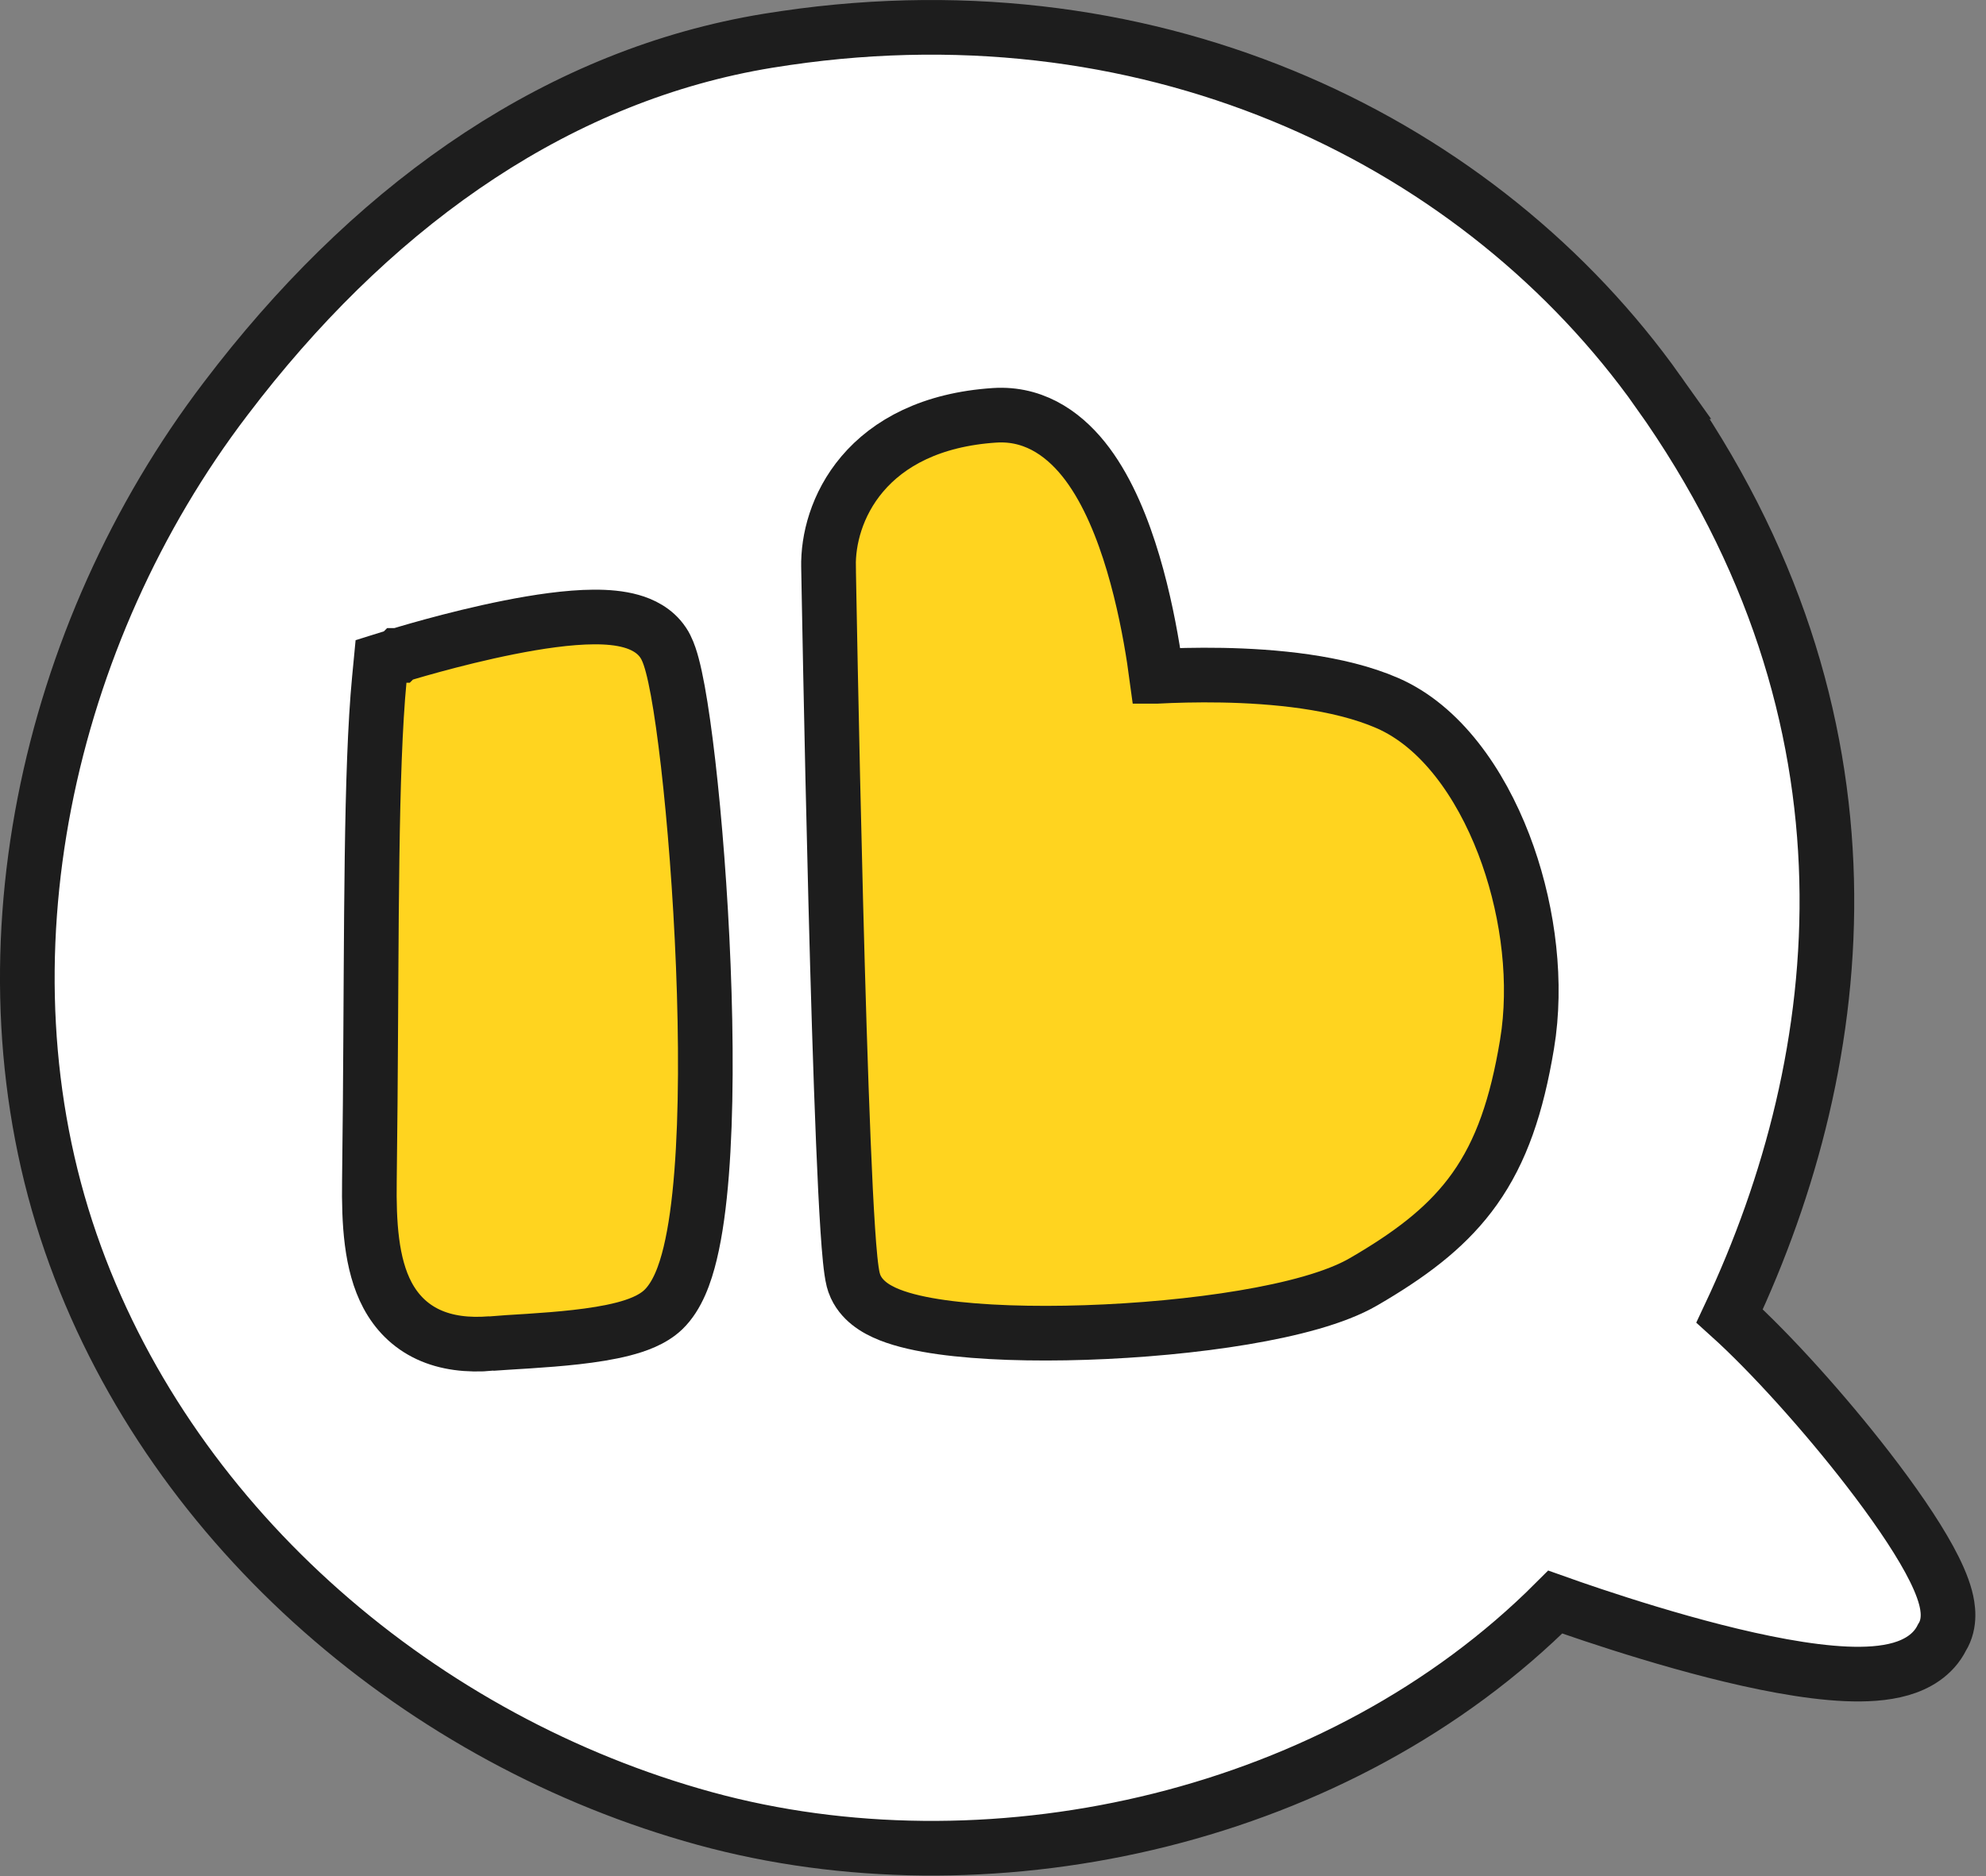
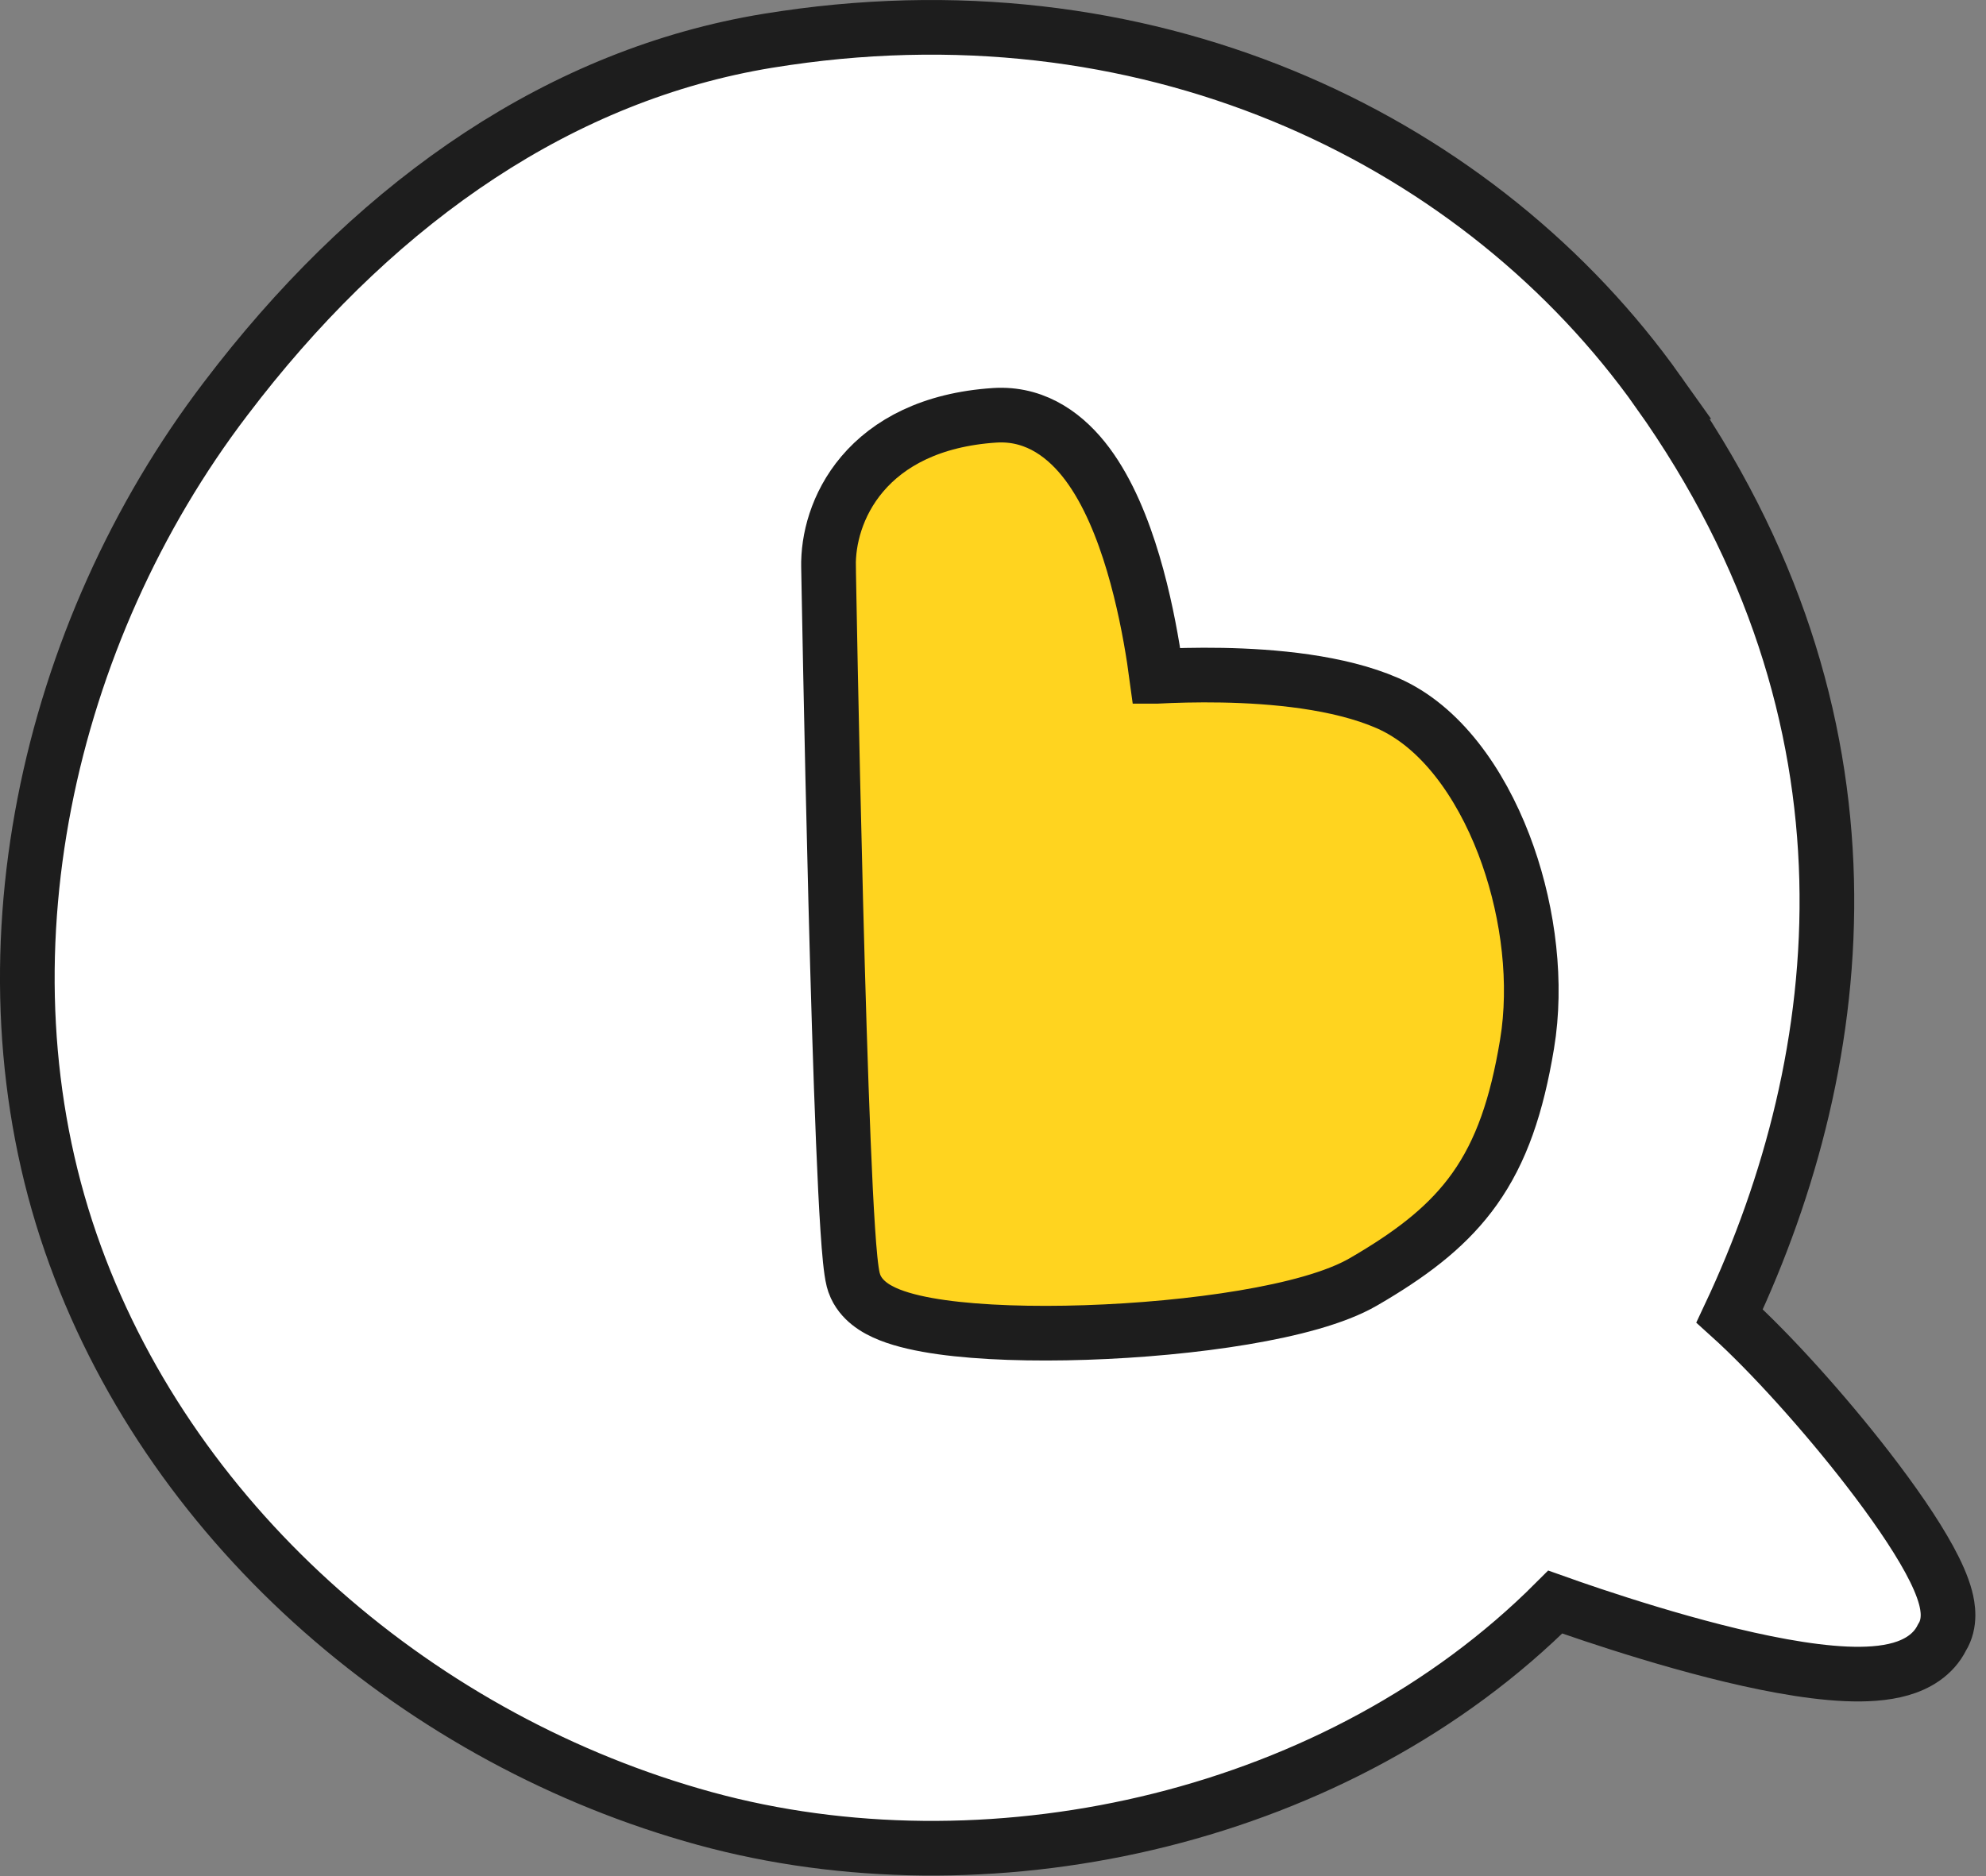
<svg xmlns="http://www.w3.org/2000/svg" width="109" height="103" viewBox="0 0 109 103" fill="none">
  <rect x="0" y="0" width="109" height="103" fill="#808080" stroke="none" />
  <path d="M43.116 2.089C63.647 -0.918 81.357 7.907 91.011 21.501H91.01C103.756 39.444 101.606 58.042 94.928 72.239C97.174 74.266 100.146 77.567 102.526 80.65C103.884 82.409 105.096 84.156 105.888 85.61C106.279 86.329 106.607 87.047 106.779 87.697C106.91 88.191 107.078 89.102 106.584 89.892C106.098 90.871 105.18 91.372 104.324 91.619C103.425 91.879 102.372 91.933 101.309 91.886C99.167 91.791 96.562 91.267 94.103 90.641C91.624 90.009 89.209 89.252 87.42 88.655C86.579 88.375 85.874 88.128 85.36 87.945C73.494 99.822 54.761 103.938 39.427 100.024L38.685 99.828C23.214 95.586 9.651 84.035 4.137 68.939L3.881 68.218C-1.47 52.741 2.552 34.793 12.379 21.895L13.133 20.918C20.988 10.924 30.832 4.093 42.137 2.24L43.116 2.089Z" fill="white" stroke="#1D1D1D" stroke-width="3" />
  <path d="M54.789 22.789C56.945 22.728 58.559 23.971 59.682 25.477C60.83 27.018 61.63 29.03 62.194 30.925C62.764 32.842 63.126 34.756 63.345 36.181C63.398 36.525 63.442 36.843 63.48 37.127C63.486 37.127 63.491 37.126 63.497 37.126C64.405 37.079 65.667 37.039 67.086 37.065C69.864 37.118 73.467 37.429 76.145 38.595C79.071 39.869 81.239 42.975 82.534 46.347C83.765 49.554 84.326 53.298 83.905 56.67L83.807 57.339C83.249 60.69 82.405 63.194 80.93 65.268C79.55 67.208 77.701 68.652 75.32 70.079L74.836 70.364C73.312 71.251 70.872 71.882 68.251 72.322C65.572 72.772 62.503 73.052 59.584 73.148C56.674 73.244 53.854 73.159 51.683 72.856C50.608 72.705 49.614 72.49 48.83 72.18C48.438 72.025 48.034 71.822 47.689 71.543C47.386 71.299 47.064 70.943 46.89 70.457L46.825 70.241C46.7 69.731 46.61 68.709 46.53 67.502C46.445 66.229 46.364 64.577 46.287 62.687C46.131 58.904 45.988 54.132 45.868 49.456C45.747 44.779 45.648 40.191 45.58 36.773C45.545 35.063 45.519 33.646 45.501 32.656C45.491 32.161 45.485 31.772 45.48 31.508C45.478 31.376 45.475 31.274 45.474 31.206C45.474 31.172 45.473 31.146 45.473 31.129C45.473 31.12 45.472 31.114 45.472 31.109V31.104L45.473 31.102C45.445 29.658 45.904 27.699 47.323 26.023C48.776 24.308 51.116 23.03 54.579 22.799L54.789 22.789Z" fill="#FFD41F" stroke="#1D1D1D" stroke-width="3" />
-   <path d="M32.591 33.87C33.293 33.866 34.012 33.921 34.649 34.102C35.227 34.265 35.936 34.591 36.393 35.272L36.481 35.412L36.549 35.54C36.704 35.847 36.813 36.205 36.896 36.516C37.001 36.909 37.102 37.384 37.2 37.916C37.395 38.982 37.588 40.353 37.768 41.917C38.128 45.05 38.441 49.027 38.6 53.034C38.759 57.035 38.767 61.106 38.507 64.413C38.378 66.063 38.178 67.567 37.882 68.795C37.606 69.942 37.182 71.144 36.409 71.89L36.408 71.891C35.802 72.473 34.915 72.774 34.198 72.959C33.412 73.162 32.507 73.3 31.623 73.4C29.891 73.597 27.937 73.676 26.966 73.753L26.967 73.754C25.668 73.86 24.502 73.72 23.505 73.256C22.484 72.78 21.759 72.02 21.27 71.106C20.355 69.394 20.244 67.081 20.274 64.841L20.319 60.551C20.399 50.726 20.341 42.29 20.82 37.27L20.915 36.277L21.867 35.98H21.868L21.87 35.978C21.871 35.978 21.874 35.977 21.877 35.977C21.884 35.975 21.893 35.971 21.905 35.968C21.928 35.961 21.962 35.95 22.006 35.937C22.095 35.91 22.223 35.871 22.386 35.823C22.712 35.727 23.177 35.593 23.739 35.44C24.859 35.135 26.378 34.749 27.948 34.438C29.501 34.129 31.178 33.878 32.591 33.87Z" fill="#FFD41F" stroke="#1D1D1D" stroke-width="3" />
</svg>